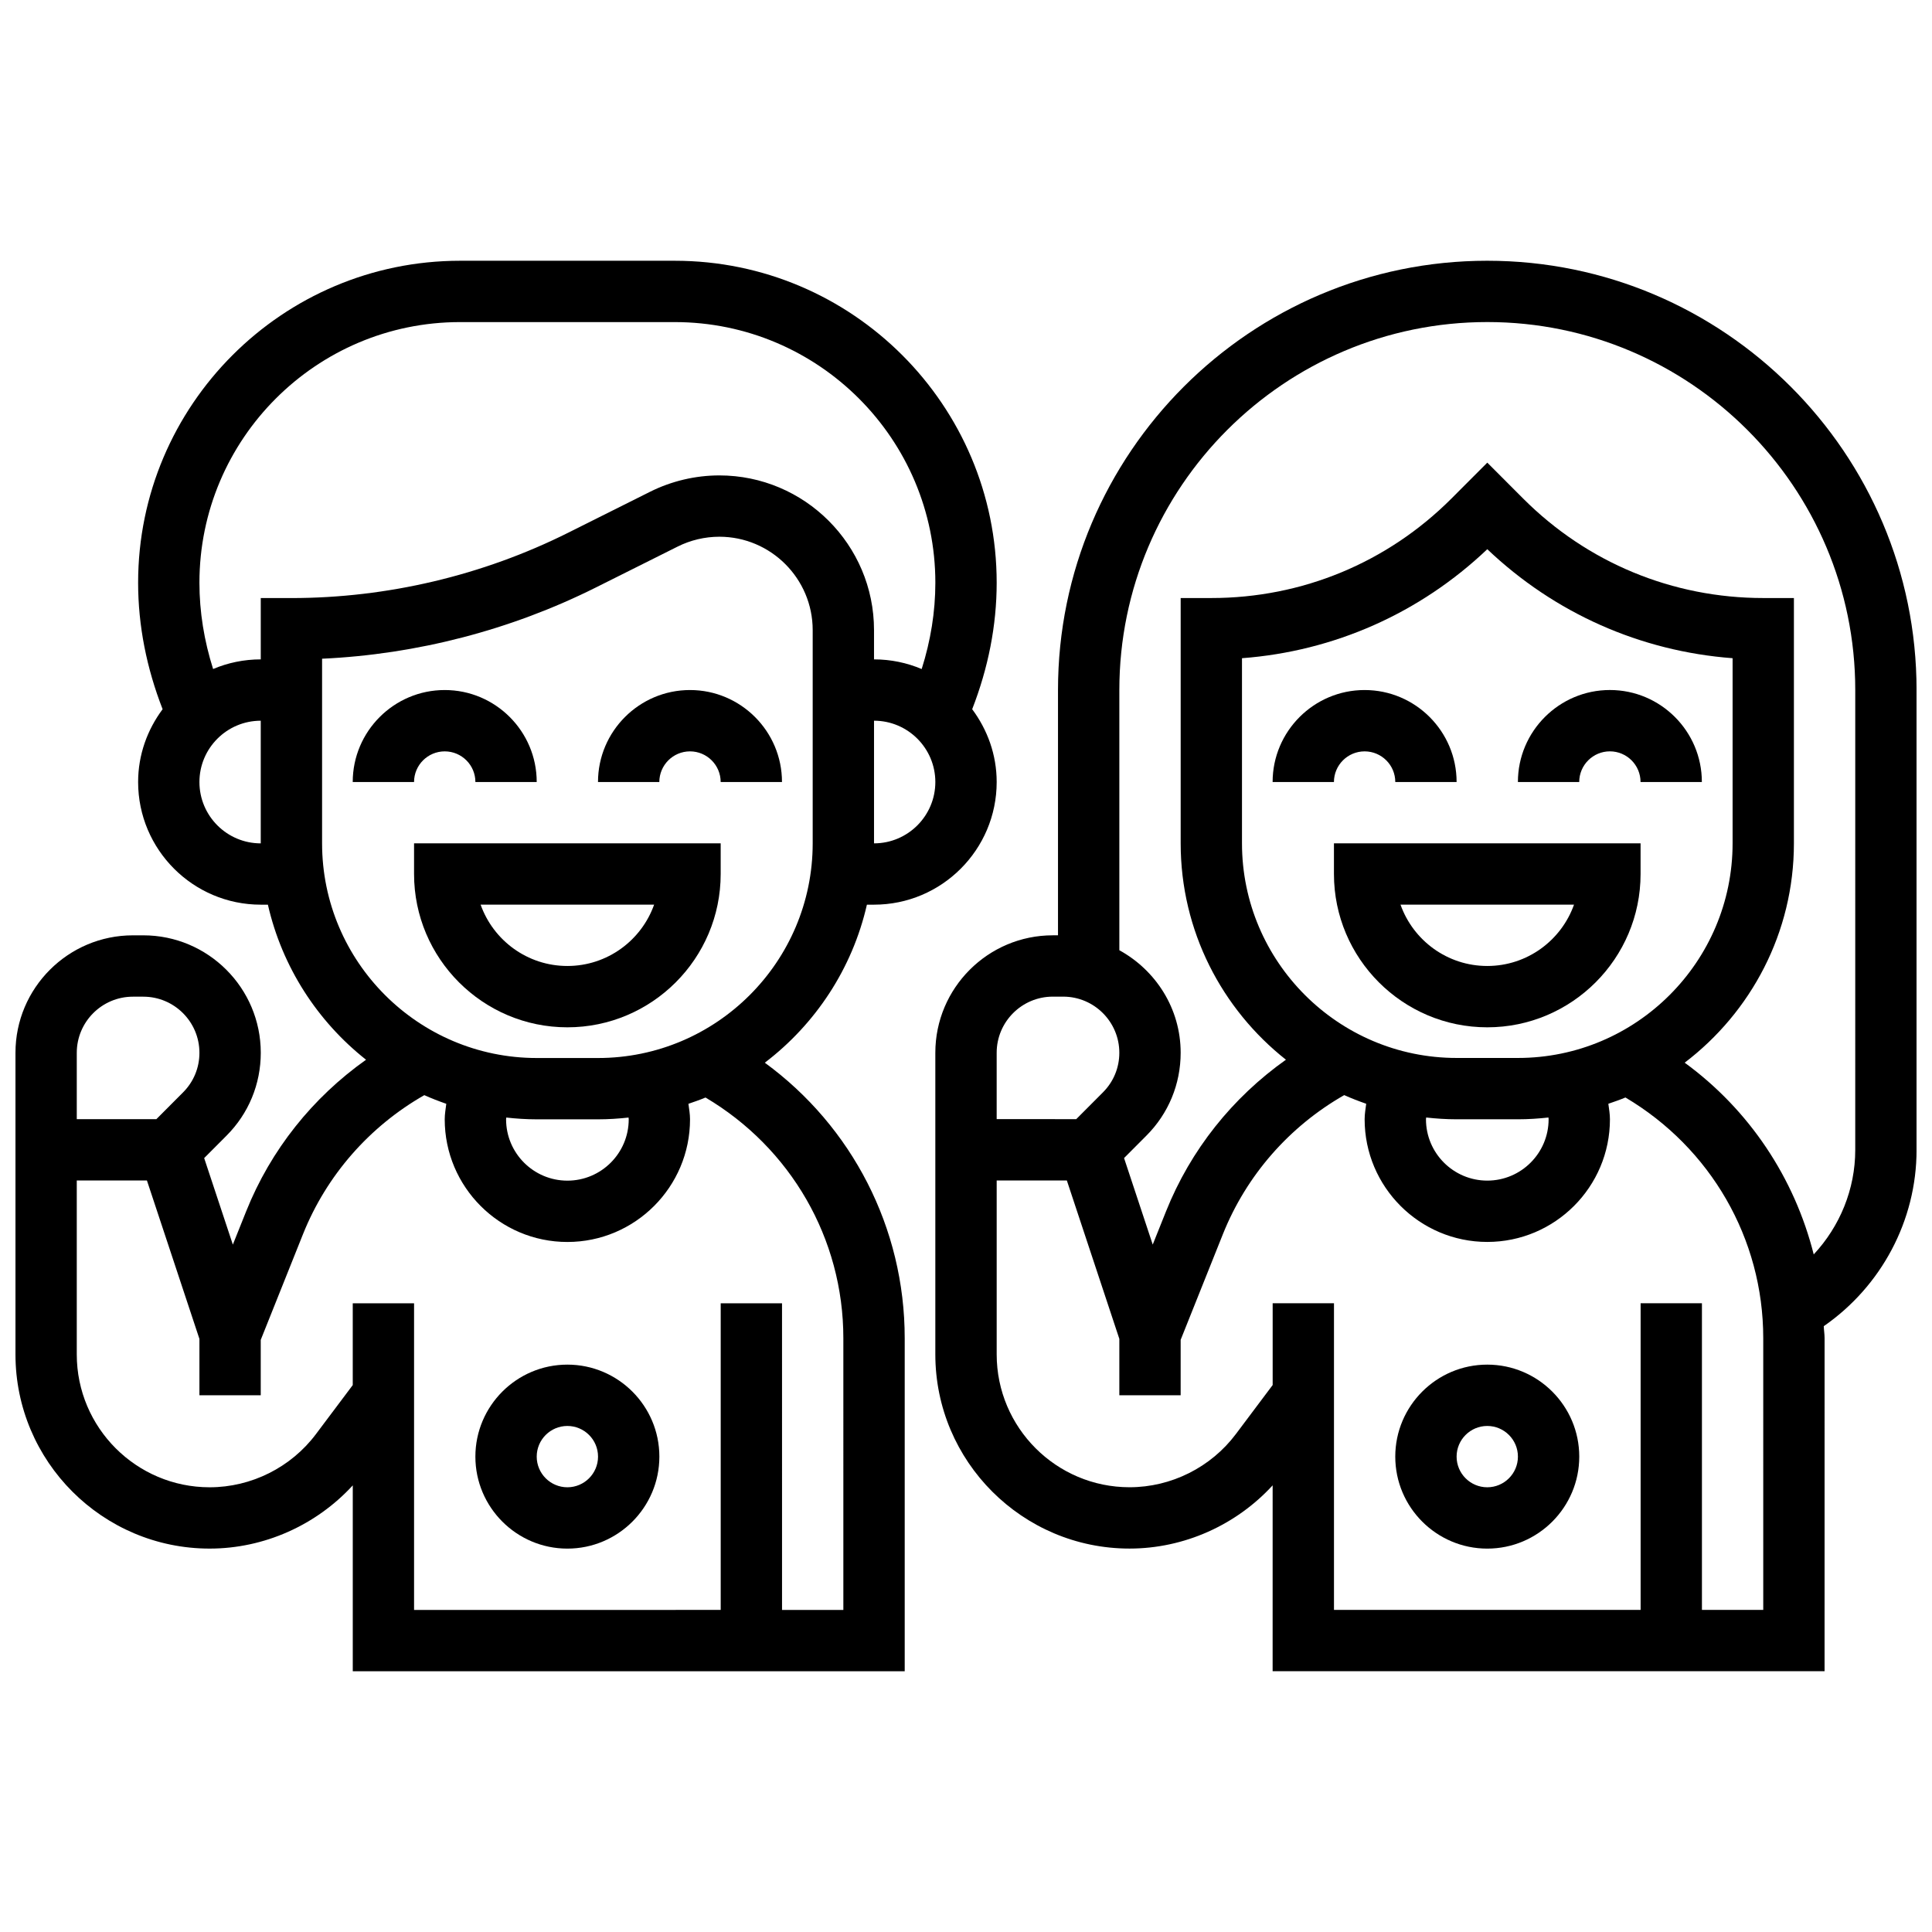
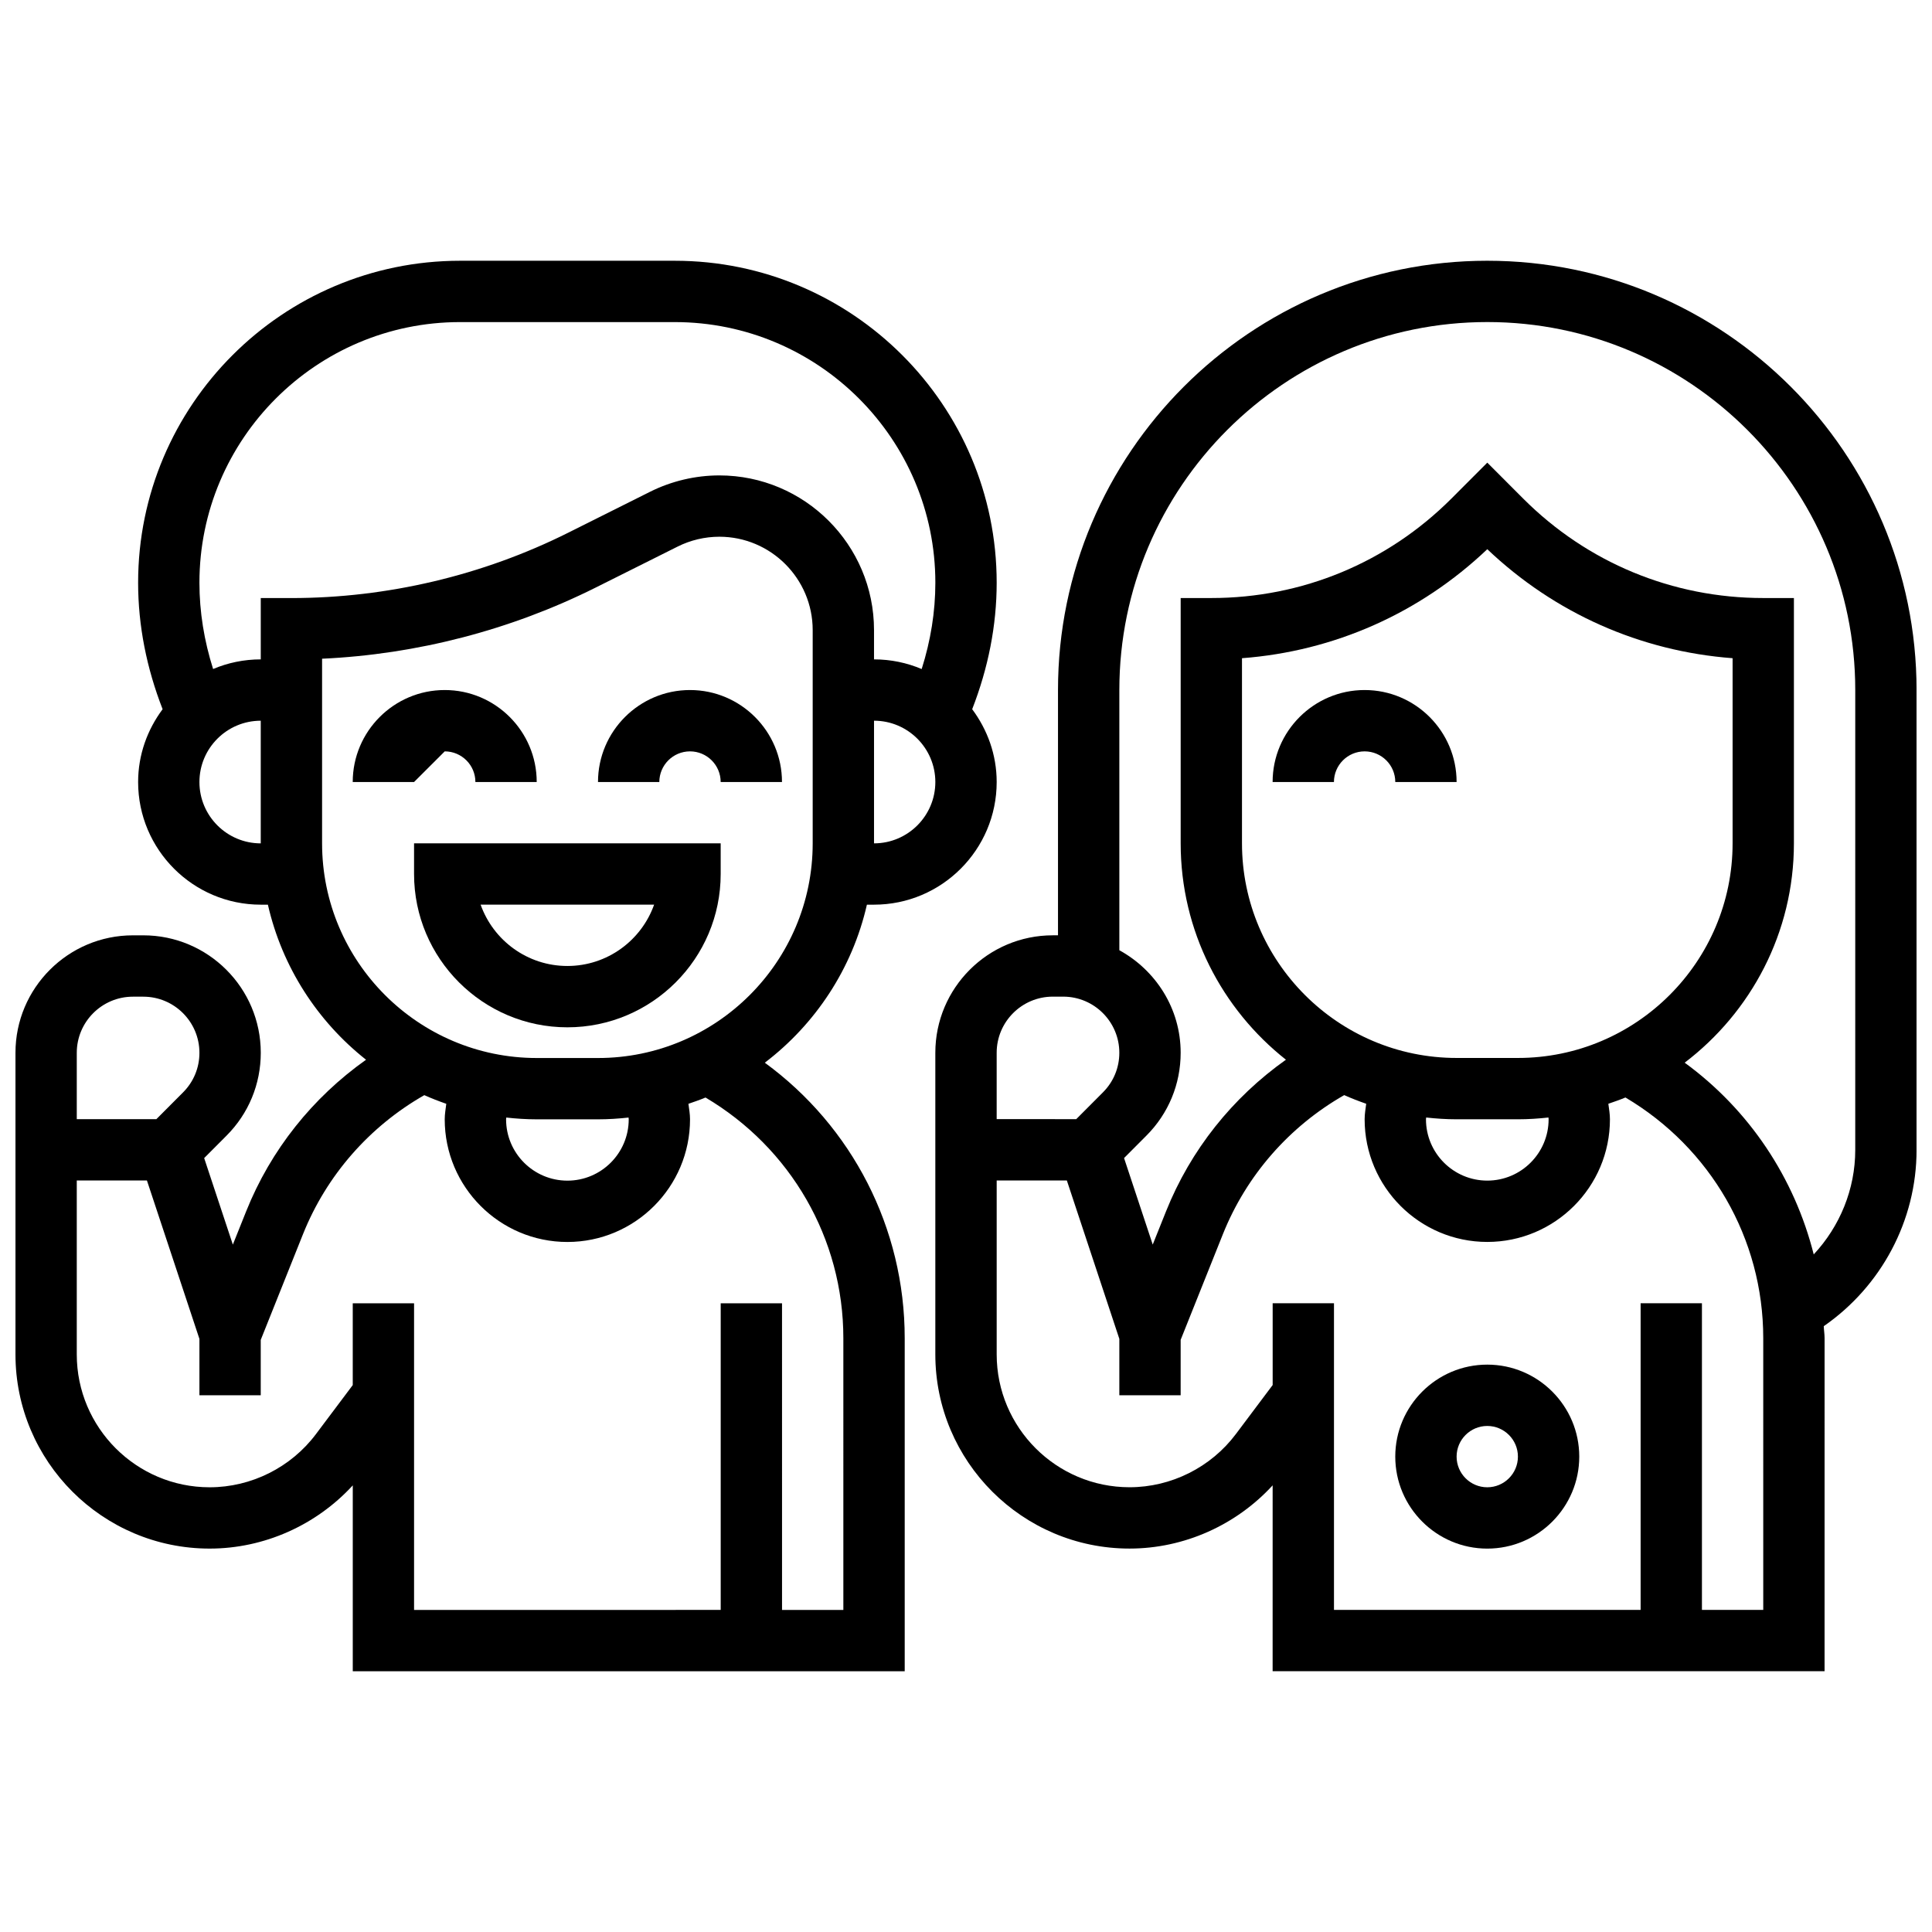
<svg xmlns="http://www.w3.org/2000/svg" width="800px" height="800px" version="1.1" viewBox="144 144 512 512">
  <defs>
    <clipPath id="b">
      <path d="m148.09 213h260.91v374h-260.91z" />
    </clipPath>
    <clipPath id="a">
      <path d="m391 213h260.9v374h-260.9z" />
    </clipPath>
  </defs>
-   <path d="m261.86 343.12c4.477 0 8.125 3.641 8.125 8.125h16.25c0-13.441-10.938-24.379-24.379-24.379-13.441 0-24.379 10.938-24.379 24.379h16.25c0.008-4.484 3.648-8.125 8.133-8.125z" />
+   <path d="m261.86 343.12c4.477 0 8.125 3.641 8.125 8.125h16.25c0-13.441-10.938-24.379-24.379-24.379-13.441 0-24.379 10.938-24.379 24.379h16.25z" />
  <path d="m326.86 343.12c4.477 0 8.125 3.641 8.125 8.125h16.25c0-13.441-10.938-24.379-24.379-24.379s-24.379 10.938-24.379 24.379h16.25c0.008-4.484 3.648-8.125 8.133-8.125z" />
  <path d="m253.73 375.62c0 22.402 18.227 40.629 40.629 40.629s40.629-18.227 40.629-40.629v-8.125h-81.258zm63.617 8.125c-3.356 9.457-12.391 16.25-22.988 16.25s-19.633-6.793-22.988-16.25z" />
  <g clip-path="url(#b)">
    <path d="m346.68 425.63c13.406-10.215 23.191-24.914 27.059-41.883h1.887c17.926 0 32.504-14.578 32.504-32.504 0-7.25-2.461-13.879-6.492-19.293 4.223-10.863 6.492-22.102 6.492-33.523 0-47.051-38.273-85.324-85.324-85.324h-56.883c-47.047 0-85.32 38.273-85.32 85.324 0 11.426 2.266 22.664 6.492 33.52-4.031 5.41-6.492 12.051-6.492 19.297 0 17.926 14.578 32.504 32.504 32.504h1.887c3.769 16.527 13.133 30.918 26.012 41.094-14.156 10.027-25.254 23.883-31.773 40.176l-3.527 8.816-7.598-22.93 5.914-5.934c5.859-5.859 9.086-13.668 9.086-21.973 0-17.164-13.961-31.125-31.121-31.125h-2.766c-17.16 0-31.121 13.961-31.121 31.125v79.934c0 28.375 23.086 51.461 51.461 51.461 14.434 0 28.246-6.207 37.926-16.754v49.258h146.27v-88.27c0-29.207-13.953-56.102-37.07-72.996zm28.945-58.133v-32.504c8.965 0 16.25 7.297 16.25 16.25 0 8.965-7.289 16.254-16.25 16.254zm-109.7-138.14h56.883c38.086 0 69.07 30.984 69.07 69.07 0 7.734-1.25 15.391-3.625 22.875-3.887-1.648-8.152-2.559-12.629-2.559v-7.762c0-22.605-18.391-40.992-40.996-40.992-6.32 0-12.668 1.496-18.332 4.324l-21.719 10.863c-22.664 11.336-48.027 17.316-73.348 17.316h-8.125v16.25c-4.477 0-8.742 0.91-12.629 2.551-2.371-7.473-3.625-15.129-3.625-22.863 0-38.09 30.984-69.074 69.074-69.074zm-69.074 121.89c0-8.965 7.289-16.25 16.25-16.25v32.504c-8.969 0-16.25-7.289-16.25-16.254zm32.504 16.254v-48.934c25.109-1.152 50.008-7.613 72.484-18.844l21.719-10.863c3.426-1.719 7.25-2.621 11.07-2.621 13.645 0 24.742 11.102 24.742 24.746v56.516c0 31.359-25.516 56.883-56.883 56.883h-16.25c-31.367-0.004-56.883-25.527-56.883-56.883zm81.262 73.133c0 8.965-7.289 16.25-16.25 16.25-8.965 0-16.25-7.289-16.25-16.25 0-0.164 0.039-0.309 0.047-0.473 2.656 0.293 5.336 0.473 8.074 0.473h16.25c2.731 0 5.43-0.18 8.086-0.473 0.004 0.156 0.043 0.309 0.043 0.473zm-131.4-32.504h2.762c8.203 0 14.871 6.672 14.871 14.871 0 3.965-1.535 7.688-4.348 10.5l-7.07 7.094-21.086-0.004v-17.59c0-8.199 6.672-14.871 14.871-14.871zm188.28 162.52h-16.25l-0.004-81.262h-16.25v81.258l-81.262 0.004v-81.262h-16.25v21.672l-9.75 12.992c-6.617 8.828-17.148 14.094-28.176 14.094-19.414 0-35.211-15.789-35.211-35.211v-46.09h18.594l13.91 41.977v14.945h16.25v-14.684l11.207-28.035c6.25-15.602 17.609-28.523 32.137-36.82 1.902 0.852 3.844 1.602 5.828 2.293-0.168 1.367-0.414 2.715-0.414 4.113 0 17.926 14.578 32.504 32.504 32.504s32.504-14.578 32.504-32.504c0-1.398-0.242-2.746-0.422-4.113 1.52-0.527 3.055-1.039 4.527-1.664 22.559 13.352 36.527 37.371 36.527 63.773z" />
  </g>
-   <path d="m294.36 505.64c-13.441 0-24.379 10.938-24.379 24.379s10.938 24.379 24.379 24.379 24.379-10.938 24.379-24.379-10.938-24.379-24.379-24.379zm0 32.504c-4.477 0-8.125-3.641-8.125-8.125s3.648-8.125 8.125-8.125 8.125 3.641 8.125 8.125c0.004 4.484-3.644 8.125-8.125 8.125z" />
  <path d="m505.64 343.12c4.477 0 8.125 3.641 8.125 8.125h16.25c0-13.441-10.938-24.379-24.379-24.379-13.441 0-24.379 10.938-24.379 24.379h16.25c0.008-4.484 3.648-8.125 8.133-8.125z" />
-   <path d="m570.64 326.86c-13.441 0-24.379 10.938-24.379 24.379h16.25c0-4.484 3.648-8.125 8.125-8.125s8.125 3.641 8.125 8.125h16.25c0.008-13.441-10.93-24.379-24.371-24.379z" />
-   <path d="m497.51 375.62c0 22.402 18.227 40.629 40.629 40.629s40.629-18.227 40.629-40.629v-8.125h-81.258zm63.617 8.125c-3.356 9.457-12.391 16.25-22.988 16.25s-19.633-6.793-22.988-16.25z" />
  <path d="m538.14 505.64c-13.441 0-24.379 10.938-24.379 24.379s10.938 24.379 24.379 24.379 24.379-10.938 24.379-24.379-10.938-24.379-24.379-24.379zm0 32.504c-4.477 0-8.125-3.641-8.125-8.125s3.648-8.125 8.125-8.125 8.125 3.641 8.125 8.125-3.648 8.125-8.125 8.125z" />
  <g clip-path="url(#a)">
    <path d="m538.14 213.1c-62.73 0-113.76 51.031-113.76 113.76v65.008h-1.383c-17.164 0-31.125 13.961-31.125 31.125v79.934c0 28.375 23.086 51.461 51.465 51.461 14.434 0 28.246-6.207 37.926-16.754l-0.004 49.258h146.27l0.004-88.27c0-1.074-0.18-2.106-0.219-3.168 15.242-10.566 24.594-27.98 24.594-46.703v-121.89c0-62.73-51.031-113.76-113.76-113.76zm-115.14 195.02h2.762c8.199 0 14.871 6.672 14.871 14.871 0 3.965-1.535 7.688-4.348 10.5l-7.07 7.094-21.086-0.004v-17.59c0-8.199 6.672-14.871 14.871-14.871zm188.28 162.52h-16.25v-81.262h-16.25v81.258l-81.262 0.004v-81.262h-16.25v21.672l-9.75 12.992c-6.621 8.828-17.152 14.094-28.176 14.094-19.414 0-35.211-15.789-35.211-35.211v-46.09h18.594l13.91 41.977v14.945h16.25v-14.684l11.207-28.035c6.25-15.602 17.609-28.523 32.137-36.82 1.902 0.852 3.844 1.602 5.828 2.293-0.172 1.367-0.414 2.715-0.414 4.113 0 17.926 14.578 32.504 32.504 32.504s32.504-14.578 32.504-32.504c0-1.398-0.242-2.746-0.422-4.113 1.52-0.527 3.055-1.039 4.527-1.664 22.555 13.352 36.523 37.371 36.523 63.773zm-65.008-146.27h-16.25c-31.359 0-56.883-25.523-56.883-56.883v-49.055c24.402-1.836 47.156-11.914 65.008-28.887 17.852 16.977 40.605 27.051 65.008 28.887v49.059c0 31.355-25.523 56.879-56.883 56.879zm8.125 16.254c0 8.965-7.289 16.25-16.25 16.25-8.965 0-16.25-7.289-16.25-16.25 0-0.164 0.039-0.309 0.047-0.473 2.656 0.293 5.34 0.473 8.078 0.473h16.25c2.731 0 5.43-0.18 8.086-0.473 0 0.156 0.039 0.309 0.039 0.473zm81.262 8.125c0 10.418-4.078 20.258-11.004 27.684-5.121-20.332-17.098-38.32-34.195-50.812 17.547-13.363 28.945-34.418 28.945-58.129v-65.008h-8.125c-24.035 0-46.625-9.352-63.609-26.344l-9.523-9.535-9.516 9.531c-16.992 16.992-39.582 26.348-63.617 26.348h-8.125v65.008c0 23.242 10.938 43.945 27.895 57.344-14.156 10.027-25.254 23.883-31.773 40.176l-3.527 8.816-7.598-22.93 5.914-5.934c5.859-5.859 9.086-13.668 9.086-21.973 0-11.75-6.621-21.875-16.25-27.172v-68.961c0-53.77 43.742-97.512 97.512-97.512s97.512 43.742 97.512 97.512z" />
  </g>
</svg>